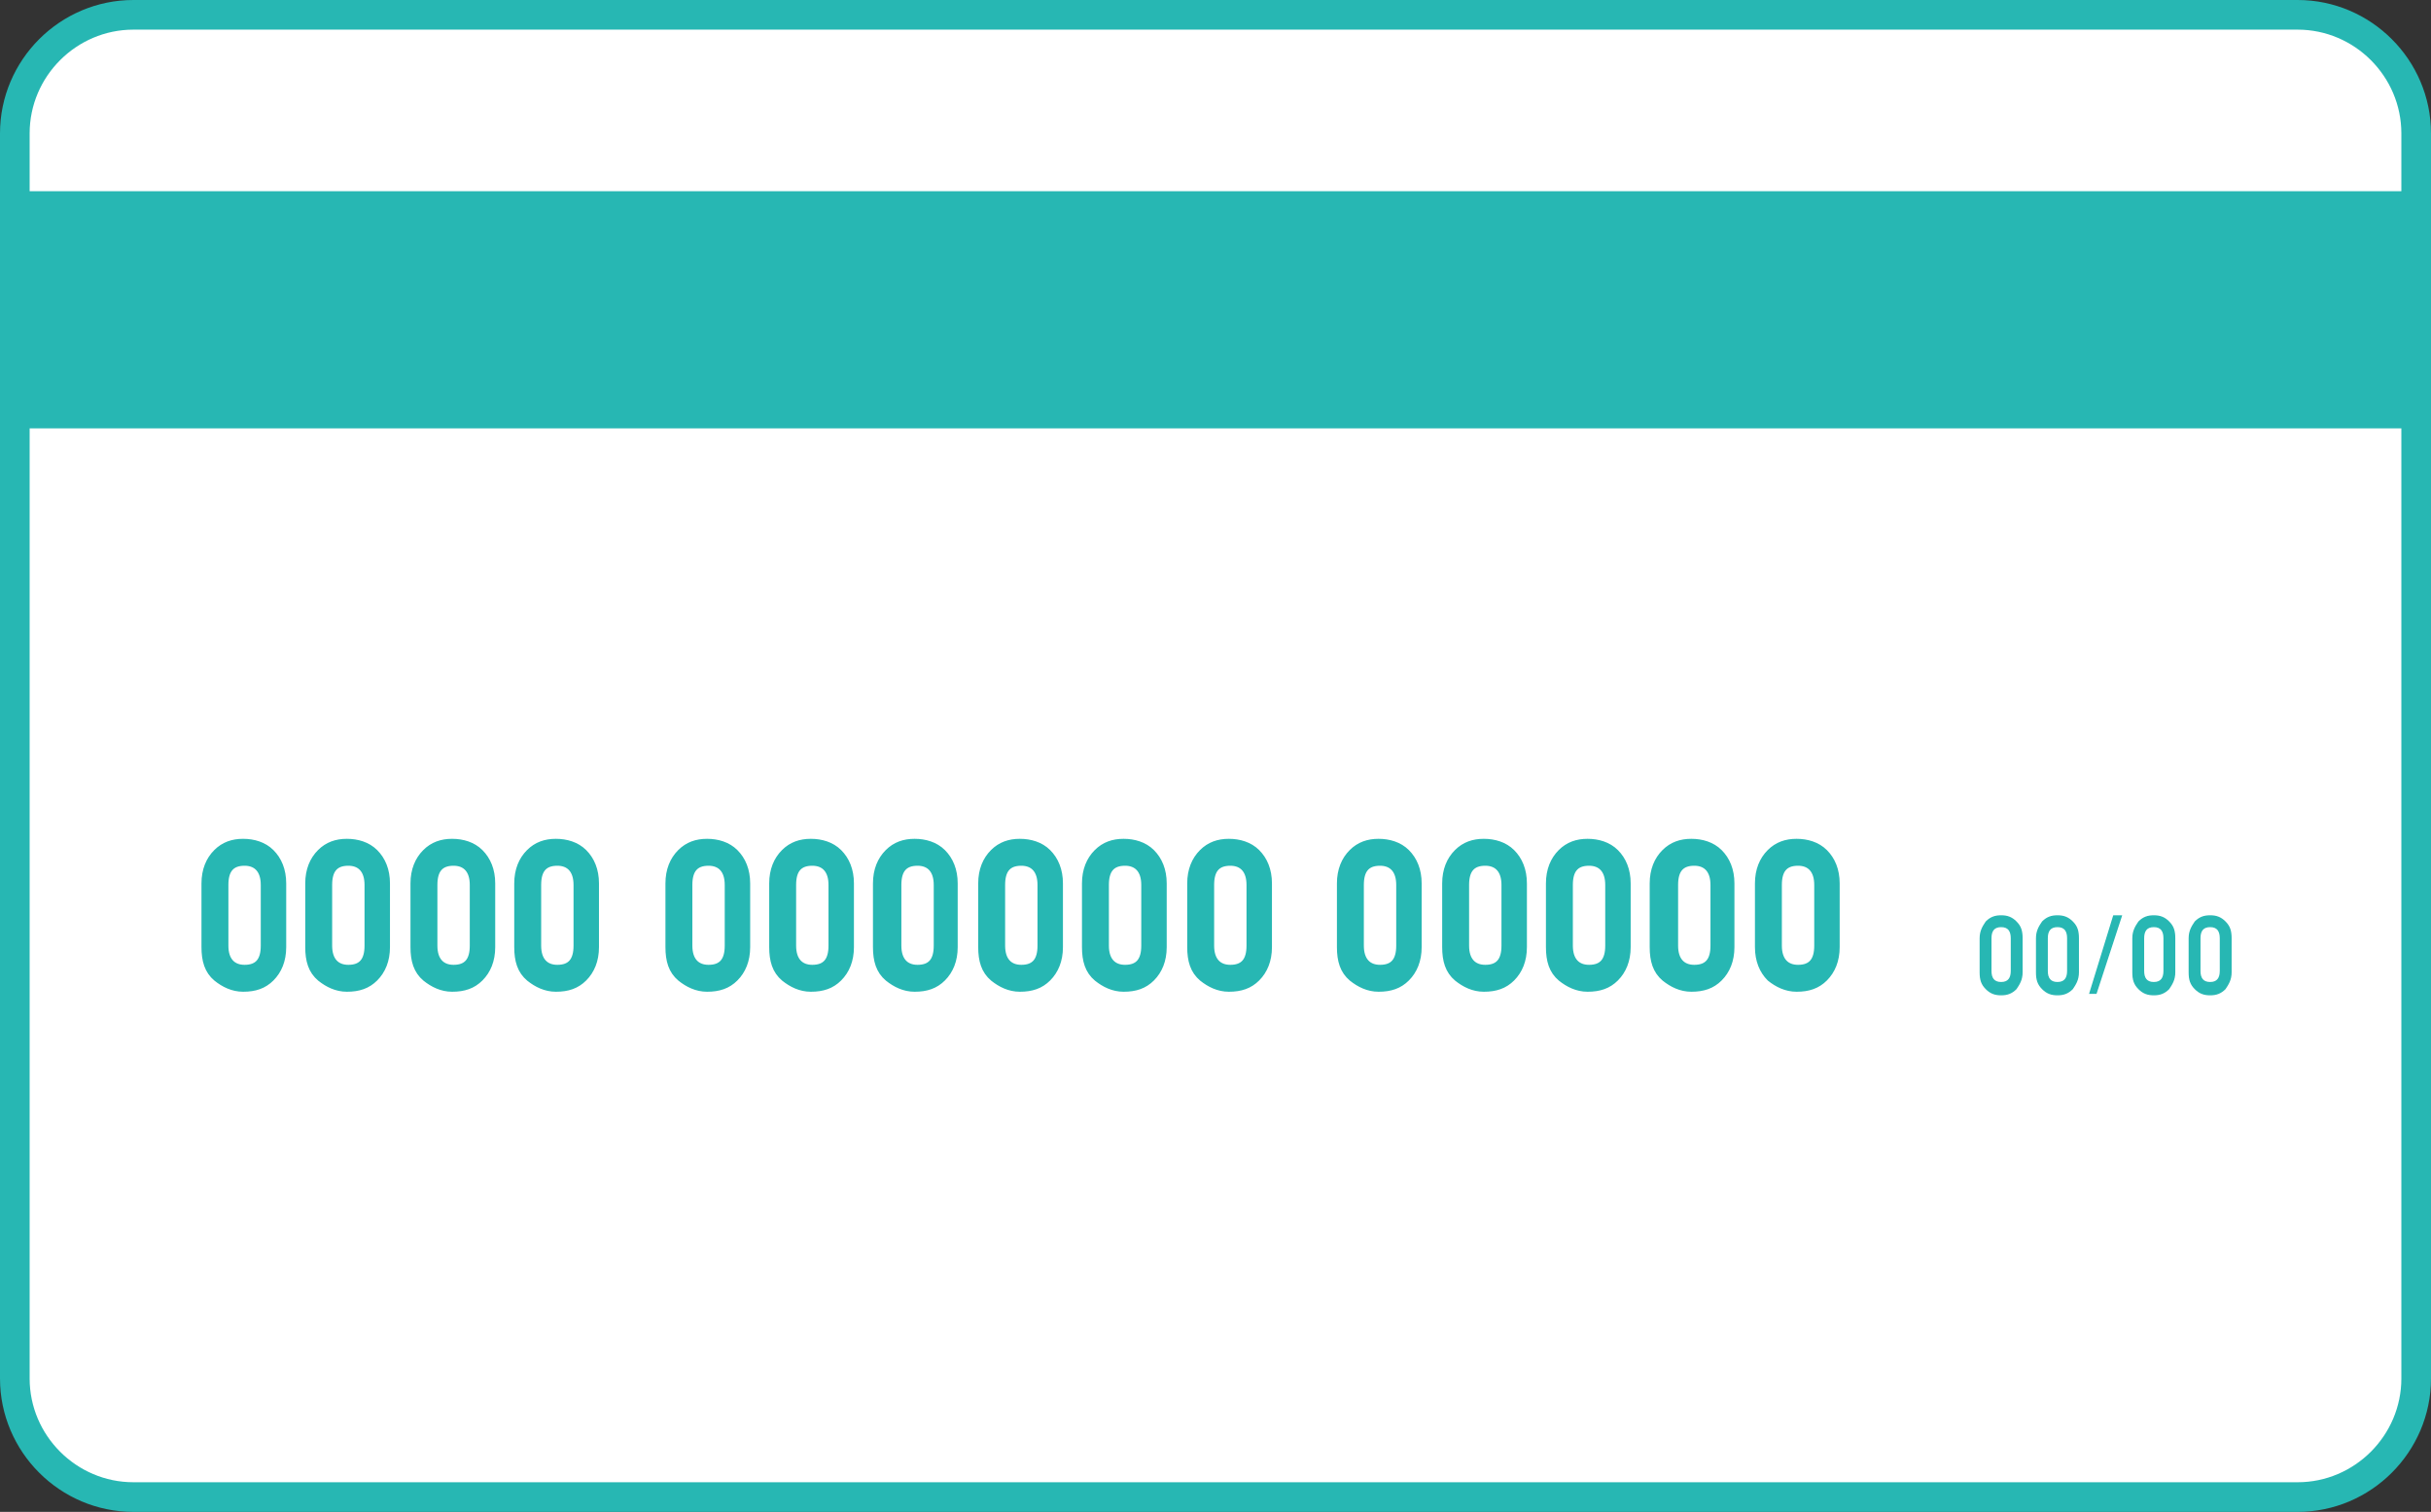
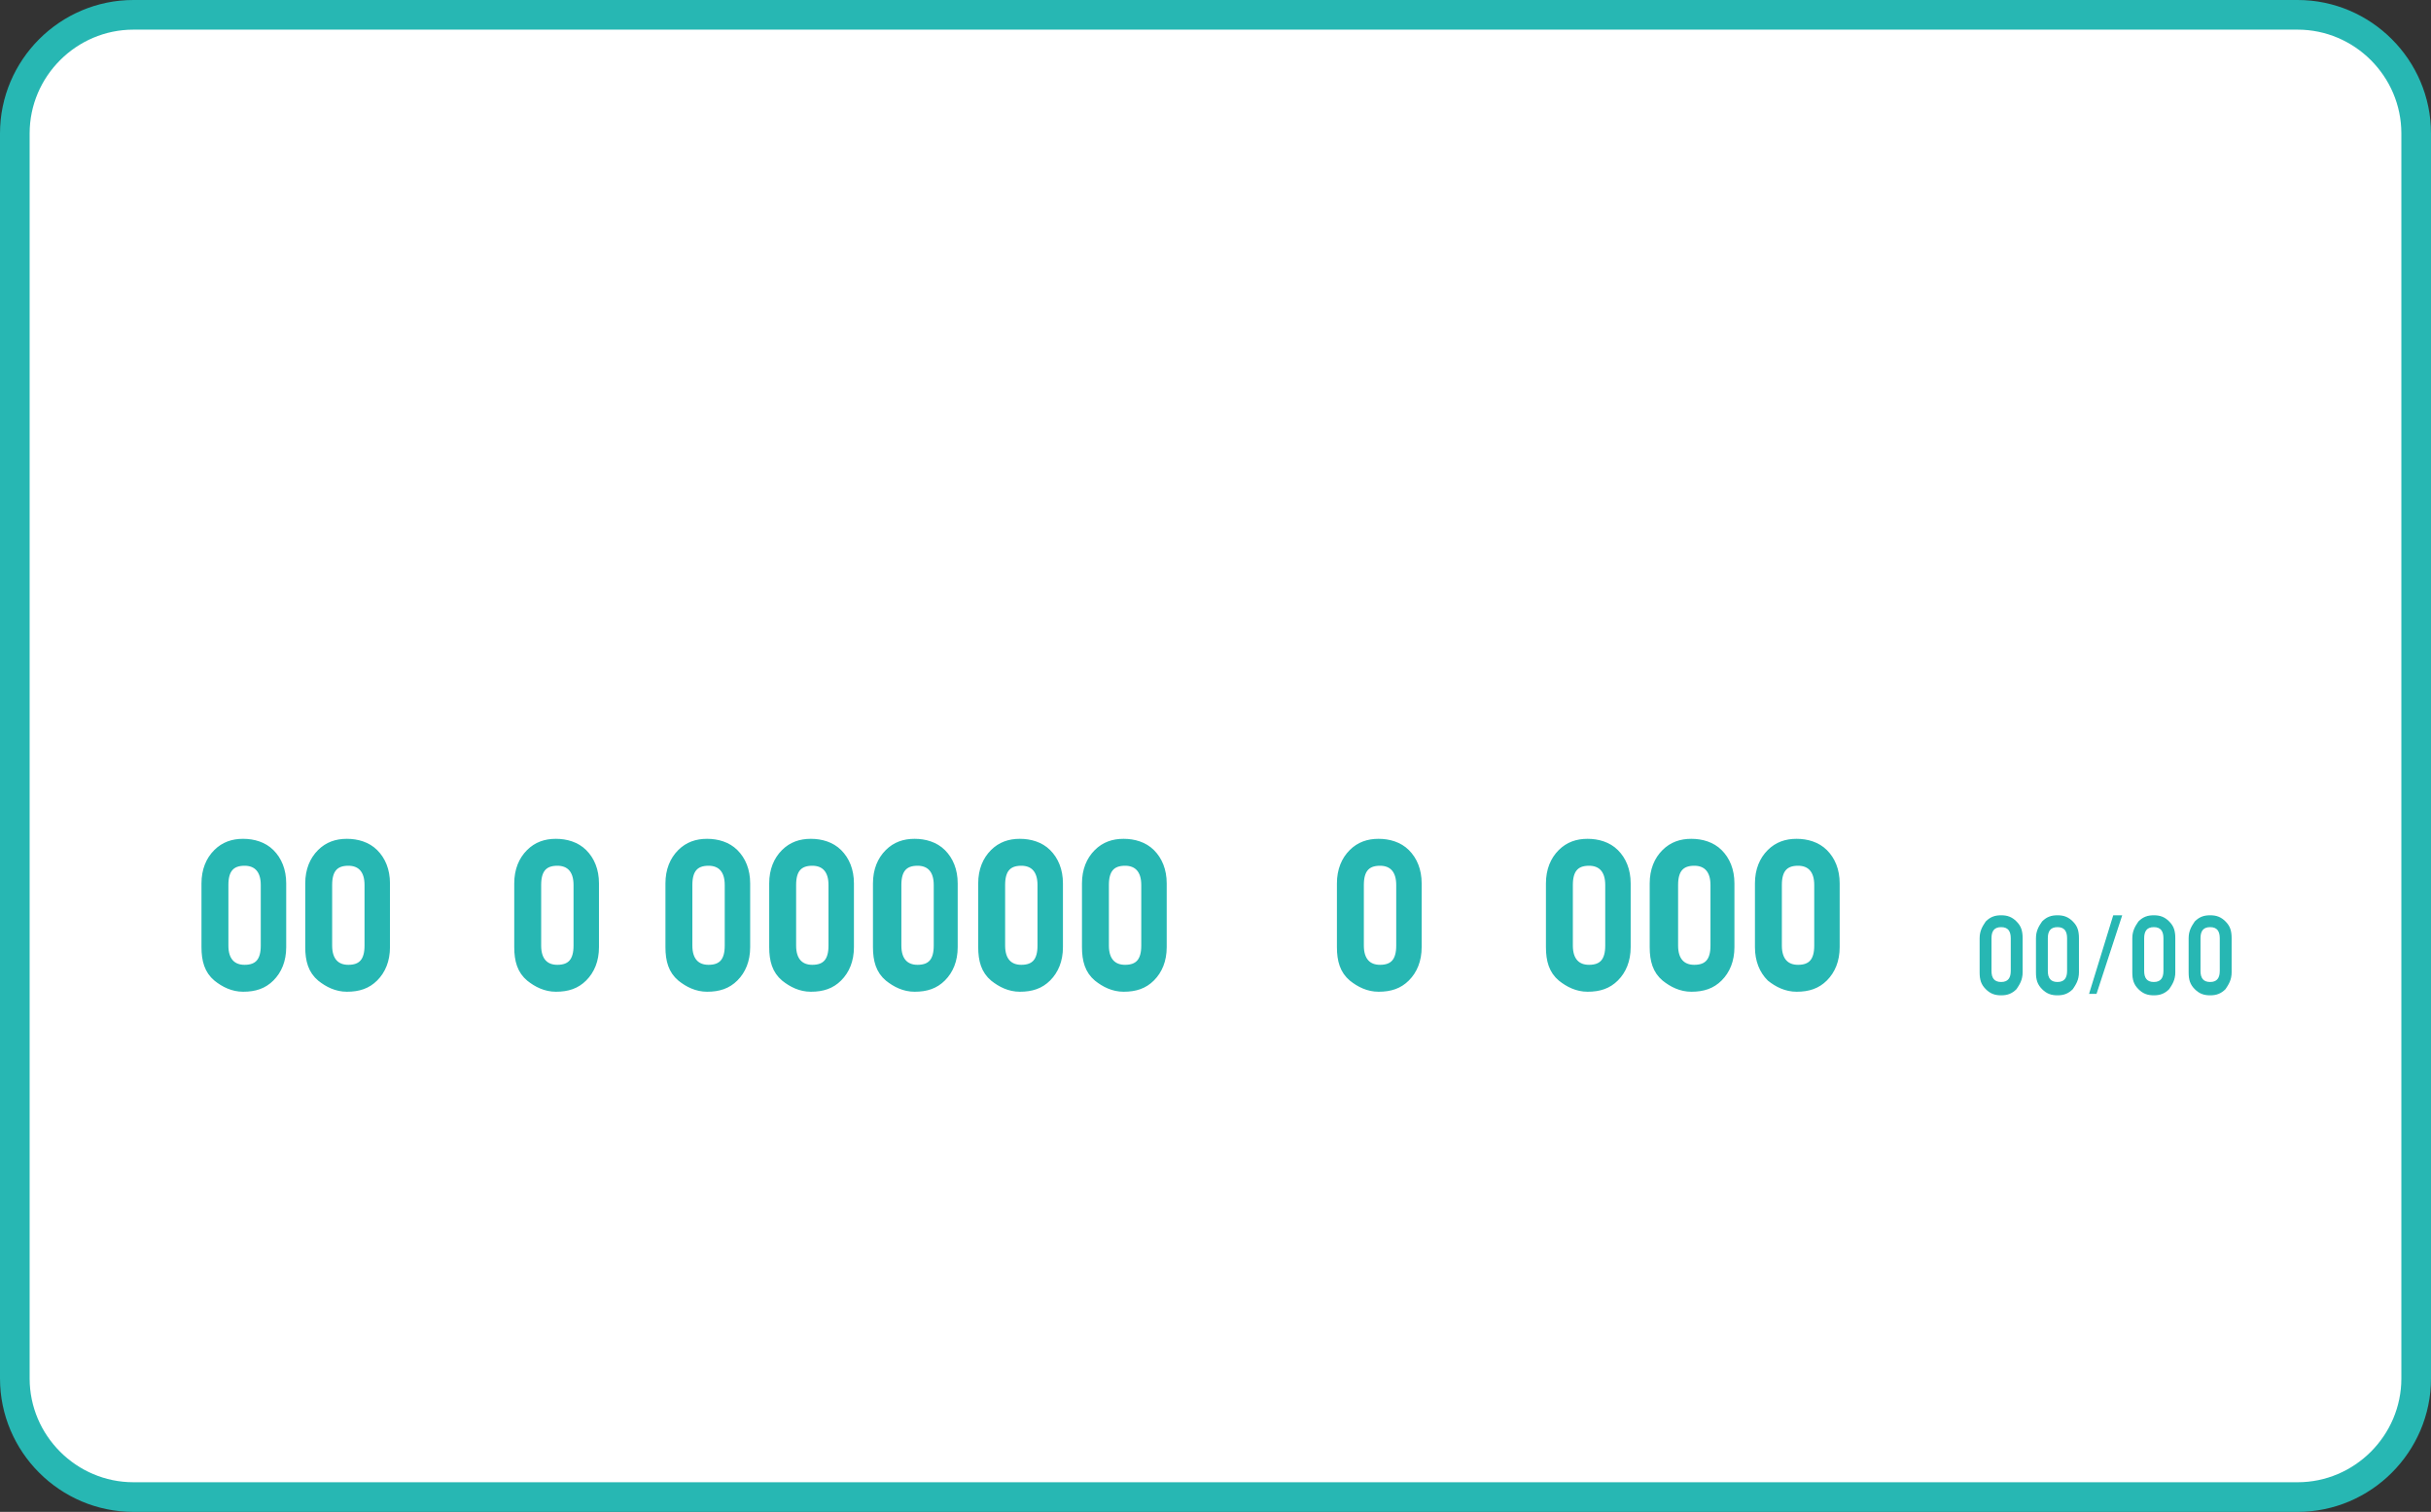
<svg xmlns="http://www.w3.org/2000/svg" version="1.1" id="レイヤー_1" x="0px" y="0px" viewBox="0 0 164 102" style="enable-background:new 0 0 164 102;" xml:space="preserve">
  <rect x="0" y="0" width="164" height="102" fill="#333333" stroke="none" />
  <style type="text/css">
	.st0{fill:#FFFFFF;}
	.st1{fill:none;stroke:#27B7B3;stroke-width:2;stroke-miterlimit:10;}
	.st2{fill:#27B7B3;stroke:#27B7B3;stroke-width:0.416;stroke-miterlimit:10;}
	.st3{fill:#27B7B3;stroke:#27B7B3;stroke-width:0.1;stroke-miterlimit:10;}
	.st4{fill:#27B7B3;}
</style>
  <g>
    <g>
      <g>
        <path class="st0" d="M163,93c0,4.4-3.6,8-8,8H9c-4.4,0-8-3.6-8-8V9c0-4.4,3.6-8,8-8h146c4.4,0,8,3.6,8,8V93z" />
        <path class="st1" d="M163,93c0,4.4-3.6,8-8,8H9c-4.4,0-8-3.6-8-8V9c0-4.4,3.6-8,8-8h146c4.4,0,8,3.6,8,8V93z" />
      </g>
      <g>
        <path class="st2" d="M13.8,59.6c0-0.9,0.3-1.6,0.8-2.1c0.5-0.5,1.1-0.7,1.8-0.7c0.7,0,1.4,0.2,1.9,0.7c0.5,0.5,0.8,1.2,0.8,2.1     v4.3c0,0.9-0.3,1.6-0.8,2.1c-0.5,0.5-1.1,0.7-1.9,0.7c-0.7,0-1.3-0.3-1.8-0.7c-0.6-0.5-0.8-1.2-0.8-2.1V59.6z M17.8,59.7     c0-1-0.5-1.5-1.3-1.5c-0.9,0-1.3,0.5-1.3,1.5v4.1c0,1,0.5,1.5,1.3,1.5c0.9,0,1.3-0.5,1.3-1.5V59.7z" />
        <path class="st2" d="M20.8,59.6c0-0.9,0.3-1.6,0.8-2.1c0.5-0.5,1.1-0.7,1.8-0.7c0.7,0,1.4,0.2,1.9,0.7c0.5,0.5,0.8,1.2,0.8,2.1     v4.3c0,0.9-0.3,1.6-0.8,2.1c-0.5,0.5-1.1,0.7-1.9,0.7c-0.7,0-1.3-0.3-1.8-0.7c-0.6-0.5-0.8-1.2-0.8-2.1V59.6z M24.8,59.7     c0-1-0.5-1.5-1.3-1.5c-0.9,0-1.3,0.5-1.3,1.5v4.1c0,1,0.5,1.5,1.3,1.5c0.9,0,1.3-0.5,1.3-1.5V59.7z" />
-         <path class="st2" d="M27.9,59.6c0-0.9,0.3-1.6,0.8-2.1c0.5-0.5,1.1-0.7,1.8-0.7c0.7,0,1.4,0.2,1.9,0.7c0.5,0.5,0.8,1.2,0.8,2.1     v4.3c0,0.9-0.3,1.6-0.8,2.1c-0.5,0.5-1.1,0.7-1.9,0.7c-0.7,0-1.3-0.3-1.8-0.7c-0.6-0.5-0.8-1.2-0.8-2.1V59.6z M31.9,59.7     c0-1-0.5-1.5-1.3-1.5c-0.9,0-1.3,0.5-1.3,1.5v4.1c0,1,0.5,1.5,1.3,1.5c0.9,0,1.3-0.5,1.3-1.5V59.7z" />
        <path class="st2" d="M34.9,59.6c0-0.9,0.3-1.6,0.8-2.1c0.5-0.5,1.1-0.7,1.8-0.7c0.7,0,1.4,0.2,1.9,0.7c0.5,0.5,0.8,1.2,0.8,2.1     v4.3c0,0.9-0.3,1.6-0.8,2.1c-0.5,0.5-1.1,0.7-1.9,0.7c-0.7,0-1.3-0.3-1.8-0.7c-0.6-0.5-0.8-1.2-0.8-2.1V59.6z M38.9,59.7     c0-1-0.5-1.5-1.3-1.5c-0.9,0-1.3,0.5-1.3,1.5v4.1c0,1,0.5,1.5,1.3,1.5c0.9,0,1.3-0.5,1.3-1.5V59.7z" />
        <path class="st2" d="M45.1,59.6c0-0.9,0.3-1.6,0.8-2.1c0.5-0.5,1.1-0.7,1.8-0.7c0.7,0,1.4,0.2,1.9,0.7c0.5,0.5,0.8,1.2,0.8,2.1     v4.3c0,0.9-0.3,1.6-0.8,2.1c-0.5,0.5-1.1,0.7-1.9,0.7c-0.7,0-1.3-0.3-1.8-0.7c-0.6-0.5-0.8-1.2-0.8-2.1V59.6z M49.1,59.7     c0-1-0.5-1.5-1.3-1.5c-0.9,0-1.3,0.5-1.3,1.5v4.1c0,1,0.5,1.5,1.3,1.5c0.9,0,1.3-0.5,1.3-1.5V59.7z" />
        <path class="st2" d="M52.1,59.6c0-0.9,0.3-1.6,0.8-2.1c0.5-0.5,1.1-0.7,1.8-0.7c0.7,0,1.4,0.2,1.9,0.7c0.5,0.5,0.8,1.2,0.8,2.1     v4.3c0,0.9-0.3,1.6-0.8,2.1c-0.5,0.5-1.1,0.7-1.9,0.7c-0.7,0-1.3-0.3-1.8-0.7c-0.6-0.5-0.8-1.2-0.8-2.1V59.6z M56.1,59.7     c0-1-0.5-1.5-1.3-1.5c-0.9,0-1.3,0.5-1.3,1.5v4.1c0,1,0.5,1.5,1.3,1.5c0.9,0,1.3-0.5,1.3-1.5V59.7z" />
        <path class="st2" d="M59.1,59.6c0-0.9,0.3-1.6,0.8-2.1c0.5-0.5,1.1-0.7,1.8-0.7c0.7,0,1.4,0.2,1.9,0.7c0.5,0.5,0.8,1.2,0.8,2.1     v4.3c0,0.9-0.3,1.6-0.8,2.1c-0.5,0.5-1.1,0.7-1.9,0.7c-0.7,0-1.3-0.3-1.8-0.7c-0.6-0.5-0.8-1.2-0.8-2.1V59.6z M63.2,59.7     c0-1-0.5-1.5-1.3-1.5c-0.9,0-1.3,0.5-1.3,1.5v4.1c0,1,0.5,1.5,1.3,1.5c0.9,0,1.3-0.5,1.3-1.5V59.7z" />
        <path class="st2" d="M66.2,59.6c0-0.9,0.3-1.6,0.8-2.1c0.5-0.5,1.1-0.7,1.8-0.7c0.7,0,1.4,0.2,1.9,0.7c0.5,0.5,0.8,1.2,0.8,2.1     v4.3c0,0.9-0.3,1.6-0.8,2.1c-0.5,0.5-1.1,0.7-1.9,0.7c-0.7,0-1.3-0.3-1.8-0.7c-0.6-0.5-0.8-1.2-0.8-2.1V59.6z M70.2,59.7     c0-1-0.5-1.5-1.3-1.5c-0.9,0-1.3,0.5-1.3,1.5v4.1c0,1,0.5,1.5,1.3,1.5c0.9,0,1.3-0.5,1.3-1.5V59.7z" />
        <path class="st2" d="M73.2,59.6c0-0.9,0.3-1.6,0.8-2.1c0.5-0.5,1.1-0.7,1.8-0.7c0.7,0,1.4,0.2,1.9,0.7c0.5,0.5,0.8,1.2,0.8,2.1     v4.3c0,0.9-0.3,1.6-0.8,2.1c-0.5,0.5-1.1,0.7-1.9,0.7c-0.7,0-1.3-0.3-1.8-0.7c-0.6-0.5-0.8-1.2-0.8-2.1V59.6z M77.2,59.7     c0-1-0.5-1.5-1.3-1.5c-0.9,0-1.3,0.5-1.3,1.5v4.1c0,1,0.5,1.5,1.3,1.5c0.9,0,1.3-0.5,1.3-1.5V59.7z" />
-         <path class="st2" d="M80.3,59.6c0-0.9,0.3-1.6,0.8-2.1c0.5-0.5,1.1-0.7,1.8-0.7c0.7,0,1.4,0.2,1.9,0.7c0.5,0.5,0.8,1.2,0.8,2.1     v4.3c0,0.9-0.3,1.6-0.8,2.1c-0.5,0.5-1.1,0.7-1.9,0.7c-0.7,0-1.3-0.3-1.8-0.7c-0.6-0.5-0.8-1.2-0.8-2.1V59.6z M84.3,59.7     c0-1-0.5-1.5-1.3-1.5c-0.9,0-1.3,0.5-1.3,1.5v4.1c0,1,0.5,1.5,1.3,1.5c0.9,0,1.3-0.5,1.3-1.5V59.7z" />
        <path class="st2" d="M90.4,59.6c0-0.9,0.3-1.6,0.8-2.1c0.5-0.5,1.1-0.7,1.8-0.7c0.7,0,1.4,0.2,1.9,0.7c0.5,0.5,0.8,1.2,0.8,2.1     v4.3c0,0.9-0.3,1.6-0.8,2.1c-0.5,0.5-1.1,0.7-1.9,0.7c-0.7,0-1.3-0.3-1.8-0.7c-0.6-0.5-0.8-1.2-0.8-2.1V59.6z M94.4,59.7     c0-1-0.5-1.5-1.3-1.5c-0.9,0-1.3,0.5-1.3,1.5v4.1c0,1,0.5,1.5,1.3,1.5c0.9,0,1.3-0.5,1.3-1.5V59.7z" />
-         <path class="st2" d="M97.5,59.6c0-0.9,0.3-1.6,0.8-2.1c0.5-0.5,1.1-0.7,1.8-0.7c0.7,0,1.4,0.2,1.9,0.7c0.5,0.5,0.8,1.2,0.8,2.1     v4.3c0,0.9-0.3,1.6-0.8,2.1c-0.5,0.5-1.1,0.7-1.9,0.7c-0.7,0-1.3-0.3-1.8-0.7c-0.6-0.5-0.8-1.2-0.8-2.1V59.6z M101.5,59.7     c0-1-0.5-1.5-1.3-1.5c-0.9,0-1.3,0.5-1.3,1.5v4.1c0,1,0.5,1.5,1.3,1.5c0.9,0,1.3-0.5,1.3-1.5V59.7z" />
        <path class="st2" d="M104.5,59.6c0-0.9,0.3-1.6,0.8-2.1c0.5-0.5,1.1-0.7,1.8-0.7c0.7,0,1.4,0.2,1.9,0.7c0.5,0.5,0.8,1.2,0.8,2.1     v4.3c0,0.9-0.3,1.6-0.8,2.1c-0.5,0.5-1.1,0.7-1.9,0.7c-0.7,0-1.3-0.3-1.8-0.7c-0.6-0.5-0.8-1.2-0.8-2.1V59.6z M108.5,59.7     c0-1-0.5-1.5-1.3-1.5c-0.9,0-1.3,0.5-1.3,1.5v4.1c0,1,0.5,1.5,1.3,1.5c0.9,0,1.3-0.5,1.3-1.5V59.7z" />
        <path class="st2" d="M111.5,59.6c0-0.9,0.3-1.6,0.8-2.1c0.5-0.5,1.1-0.7,1.8-0.7c0.7,0,1.4,0.2,1.9,0.7c0.5,0.5,0.8,1.2,0.8,2.1     v4.3c0,0.9-0.3,1.6-0.8,2.1c-0.5,0.5-1.1,0.7-1.9,0.7c-0.7,0-1.3-0.3-1.8-0.7c-0.6-0.5-0.8-1.2-0.8-2.1V59.6z M115.6,59.7     c0-1-0.5-1.5-1.3-1.5c-0.9,0-1.3,0.5-1.3,1.5v4.1c0,1,0.5,1.5,1.3,1.5c0.9,0,1.3-0.5,1.3-1.5V59.7z" />
        <path class="st2" d="M118.6,59.6c0-0.9,0.3-1.6,0.8-2.1c0.5-0.5,1.1-0.7,1.8-0.7c0.7,0,1.4,0.2,1.9,0.7c0.5,0.5,0.8,1.2,0.8,2.1     v4.3c0,0.9-0.3,1.6-0.8,2.1c-0.5,0.5-1.1,0.7-1.9,0.7c-0.7,0-1.3-0.3-1.8-0.7c-0.5-0.5-0.8-1.2-0.8-2.1V59.6z M122.6,59.7     c0-1-0.5-1.5-1.3-1.5c-0.9,0-1.3,0.5-1.3,1.5v4.1c0,1,0.5,1.5,1.3,1.5c0.9,0,1.3-0.5,1.3-1.5V59.7z" />
      </g>
      <g>
        <path class="st3" d="M133.6,63.3c0-0.5,0.2-0.8,0.4-1.1c0.3-0.3,0.6-0.4,1-0.4c0.4,0,0.7,0.1,1,0.4c0.3,0.3,0.4,0.6,0.4,1.1v2.3     c0,0.5-0.2,0.8-0.4,1.1c-0.3,0.3-0.6,0.4-1,0.4c-0.4,0-0.7-0.1-1-0.4c-0.3-0.3-0.4-0.6-0.4-1.1V63.3z M135.7,63.3     c0-0.5-0.2-0.8-0.7-0.8c-0.5,0-0.7,0.3-0.7,0.8v2.2c0,0.5,0.2,0.8,0.7,0.8c0.5,0,0.7-0.3,0.7-0.8V63.3z" />
        <path class="st3" d="M137.4,63.3c0-0.5,0.2-0.8,0.4-1.1c0.3-0.3,0.6-0.4,1-0.4c0.4,0,0.7,0.1,1,0.4c0.3,0.3,0.4,0.6,0.4,1.1v2.3     c0,0.5-0.2,0.8-0.4,1.1c-0.3,0.3-0.6,0.4-1,0.4c-0.4,0-0.7-0.1-1-0.4c-0.3-0.3-0.4-0.6-0.4-1.1V63.3z M139.5,63.3     c0-0.5-0.2-0.8-0.7-0.8c-0.5,0-0.7,0.3-0.7,0.8v2.2c0,0.5,0.2,0.8,0.7,0.8c0.5,0,0.7-0.3,0.7-0.8V63.3z" />
        <path class="st3" d="M142.6,61.8h0.5l-1.7,5.2H141L142.6,61.8z" />
        <path class="st3" d="M143.9,63.3c0-0.5,0.2-0.8,0.4-1.1c0.3-0.3,0.6-0.4,1-0.4c0.4,0,0.7,0.1,1,0.4c0.3,0.3,0.4,0.6,0.4,1.1v2.3     c0,0.5-0.2,0.8-0.4,1.1c-0.3,0.3-0.6,0.4-1,0.4c-0.4,0-0.7-0.1-1-0.4c-0.3-0.3-0.4-0.6-0.4-1.1V63.3z M146,63.3     c0-0.5-0.2-0.8-0.7-0.8c-0.5,0-0.7,0.3-0.7,0.8v2.2c0,0.5,0.2,0.8,0.7,0.8c0.5,0,0.7-0.3,0.7-0.8V63.3z" />
        <path class="st3" d="M147.7,63.3c0-0.5,0.2-0.8,0.4-1.1c0.3-0.3,0.6-0.4,1-0.4c0.4,0,0.7,0.1,1,0.4c0.3,0.3,0.4,0.6,0.4,1.1v2.3     c0,0.5-0.2,0.8-0.4,1.1c-0.3,0.3-0.6,0.4-1,0.4c-0.4,0-0.7-0.1-1-0.4c-0.3-0.3-0.4-0.6-0.4-1.1V63.3z M149.8,63.3     c0-0.5-0.2-0.8-0.7-0.8c-0.5,0-0.7,0.3-0.7,0.8v2.2c0,0.5,0.2,0.8,0.7,0.8c0.5,0,0.7-0.3,0.7-0.8V63.3z" />
      </g>
-       <rect x="1" y="12.9" class="st4" width="162" height="16" />
    </g>
  </g>
</svg>